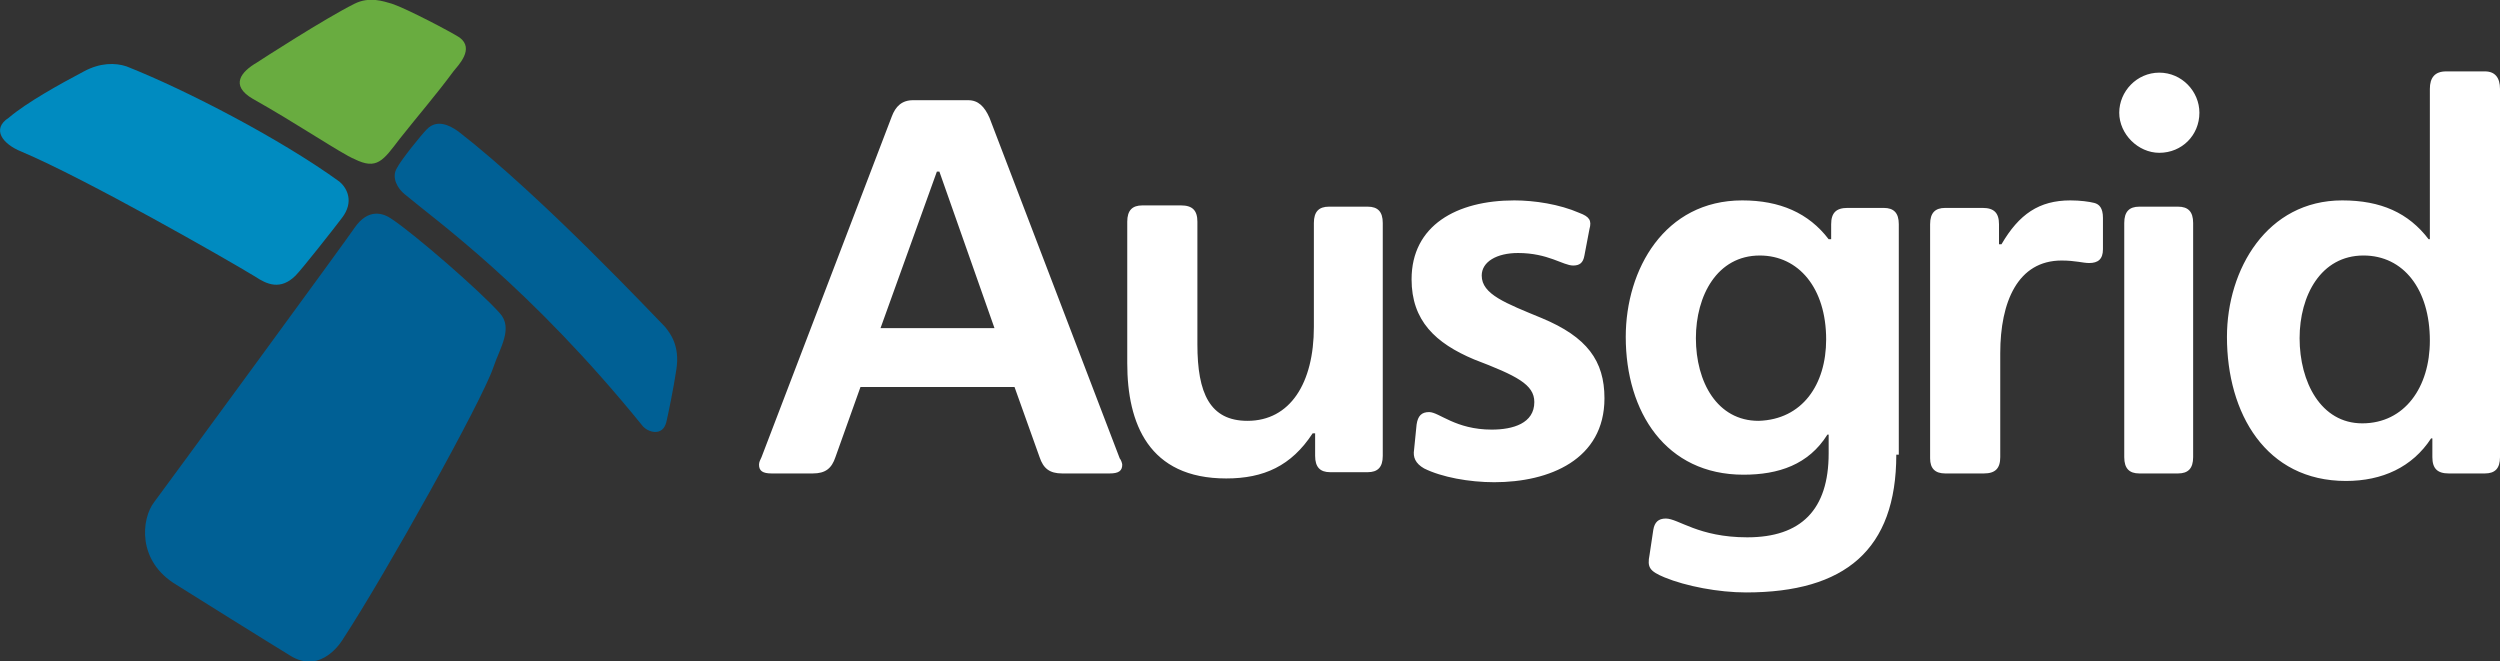
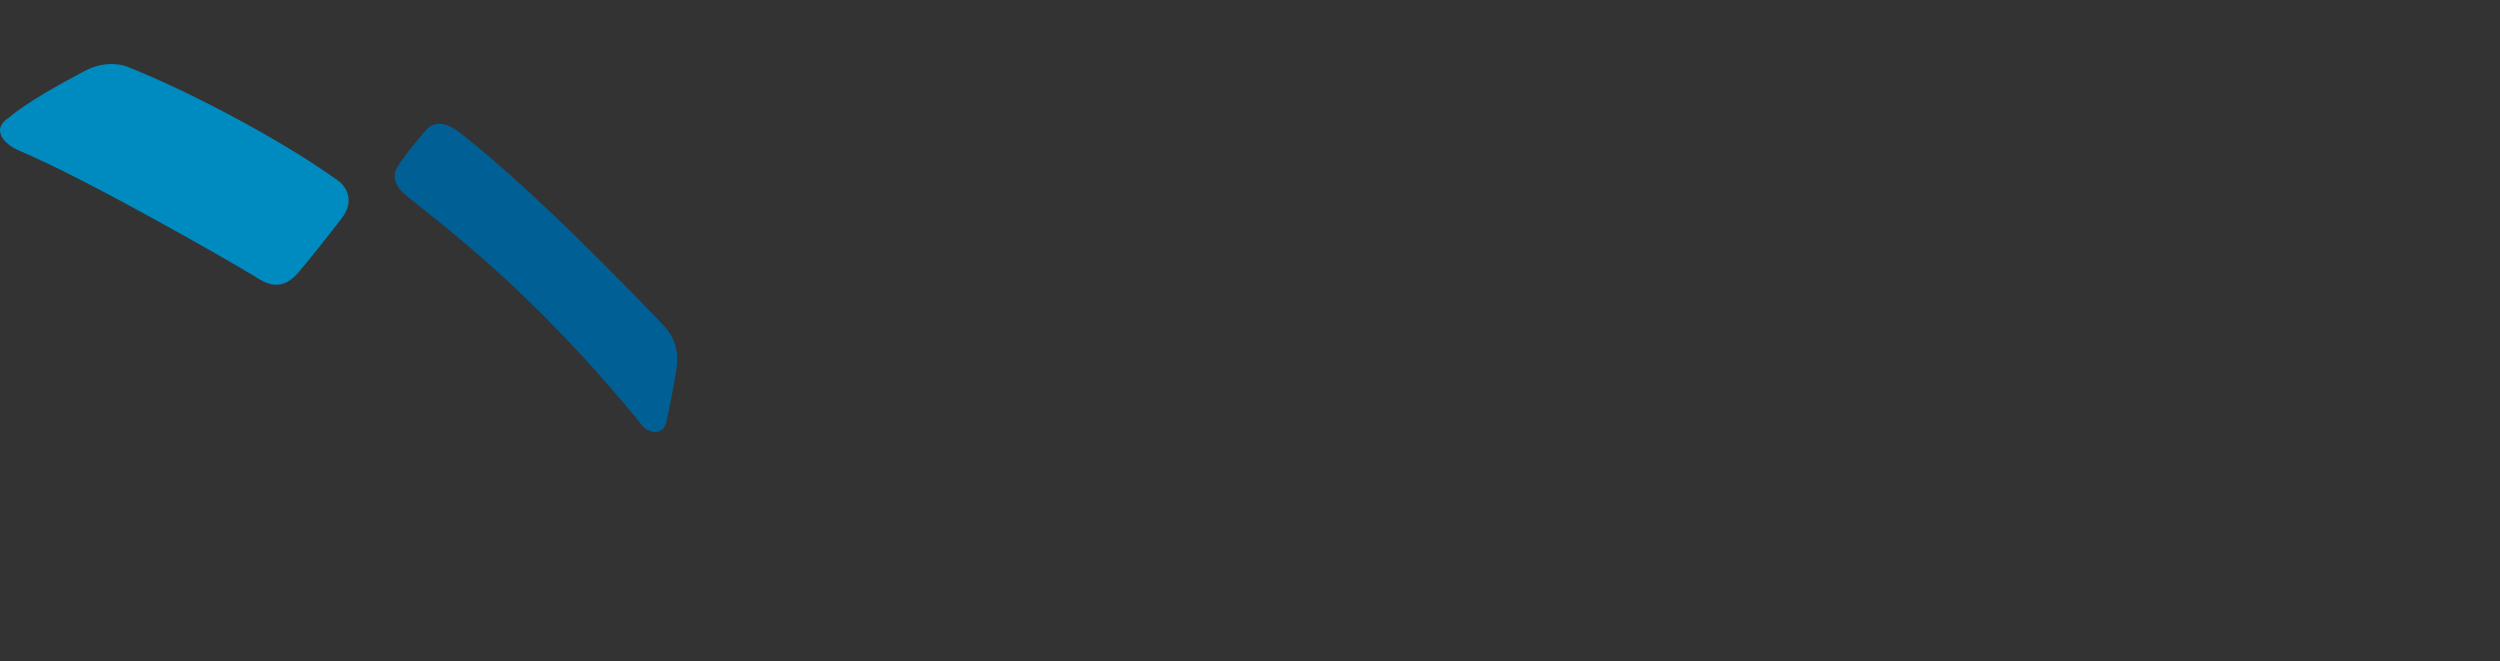
<svg xmlns="http://www.w3.org/2000/svg" version="1.1" id="Layer_1" x="0px" y="0px" viewBox="0 0 199.6 52.8" style="enable-background:new 0 0 199.6 52.8;" xml:space="preserve">
  <rect x="0" y="0" width="199.6" height="52.8" fill="#333333" stroke="none" />
  <style type="text/css">
	.st0{fill-rule:evenodd;clip-rule:evenodd;fill:#006095;}
	.st1{fill-rule:evenodd;clip-rule:evenodd;fill:#69AC40;}
	.st2{fill-rule:evenodd;clip-rule:evenodd;fill:#008BC0;}
	.st3{fill-rule:evenodd;clip-rule:evenodd;fill:#FFF;}
</style>
  <g>
    <g>
      <path class="st0" d="M36.6,10.5c-0.7-0.5-1.7-1-2.5-0.2c-0.5,0.5-2.1,2.5-2.4,3.1c-0.5,0.8,0.1,1.7,0.6,2.1    c2.5,2.1,10,7.4,19,18.5c0,0,0,0,0,0c0.4,0.5,1.6,0.9,1.9-0.3c0.1-0.4,0.6-2.8,0.8-4.2c0.3-1.9-0.5-2.9-0.9-3.4    C52.3,25.3,43.3,15.7,36.6,10.5" />
-       <path class="st1" d="M28.3,0.3c-2.4,1.2-7.5,4.5-7.8,4.7c-1.2,0.7-2.2,1.8-0.3,2.9c3.4,1.9,7.1,4.4,8.1,4.8    c1.8,0.9,2.3,0.1,3.6-1.6c1.5-1.9,2.9-3.5,4.3-5.4c0.4-0.5,1.7-1.8,0.5-2.7c-0.6-0.4-4.2-2.3-5.4-2.7C30.6,0.1,29.5-0.3,28.3,0.3" />
-       <path class="st0" d="M14.1,46.7c-3.2-1.9-2.8-5.3-1.8-6.6c0.9-1.2,15.7-21.4,16-21.9c1.1-1.6,2.3-1.2,3-0.7c1.8,1.2,7,5.7,8.6,7.5    c1.1,1.2,0,2.8-0.5,4.3c-0.9,2.7-8.6,16.5-12,21.7c0,0-1.7,3-4.3,1.3C22.1,51.7,14.4,46.9,14.1,46.7" />
      <path class="st2" d="M6.7,5.7c-1.9,1-4.6,2.5-6,3.7c-1.4,0.9-0.5,2.1,1,2.7c5.2,2.2,16.4,8.6,18.7,10c0.9,0.6,2,1.1,3.2-0.1    c0.5-0.5,3.1-3.8,3.7-4.6c1-1.3,0.4-2.4-0.2-2.9c-4.7-3.4-12.2-7.3-17-9.2C9.2,5,8,5,6.7,5.7" />
    </g>
-     <path class="st3" d="M89.6,37.1c0,0.5-0.3,0.7-1,0.7h-3.8c-1,0-1.5-0.4-1.8-1.3l-2-5.6H68.7l-2,5.6c-0.3,0.9-0.8,1.3-1.8,1.3h-3.3   c-0.7,0-1-0.2-1-0.7c0-0.2,0.1-0.4,0.2-0.6L71.2,9.3C71.5,8.5,72,8,72.9,8h4.4c0.8,0,1.3,0.5,1.7,1.4l10.4,27.2   C89.5,36.7,89.6,37,89.6,37.1z M75,13.7h-0.2l-4.5,12.5h9.1L75,13.7z M95.6,27.5v-9.8c0-0.9-0.4-1.3-1.3-1.3h-3.1   c-0.8,0-1.2,0.4-1.2,1.3v11.3c0,4.8,1.7,9.2,7.9,9.2c3,0,5.2-1,6.9-3.6h0.2v1.8c0,0.9,0.4,1.3,1.2,1.3h3c0.8,0,1.2-0.4,1.2-1.3   V17.8c0-0.9-0.4-1.3-1.2-1.3h-3.1c-0.8,0-1.2,0.4-1.2,1.3v8.3c0,4.5-1.9,7.5-5.3,7.5C96.6,33.6,95.6,31.4,95.6,27.5 M126.9,18.3   c0.2-0.7,0-1-0.8-1.3c-1.6-0.7-3.6-1-5.2-1c-4.6,0-8.2,2-8.2,6.3c0,3.3,1.9,5.1,5,6.4c3.4,1.3,4.8,2,4.8,3.4c0,1.7-1.7,2.2-3.4,2.2   c-2.9,0-4.2-1.4-5-1.4c-0.6,0-0.9,0.3-1,1l-0.2,2c-0.1,0.6,0.1,1.1,0.8,1.5c1.4,0.7,3.6,1.1,5.6,1.1c4.4,0,8.8-1.8,8.8-6.7   c0-3-1.4-4.9-5-6.4c-2.9-1.2-4.8-1.9-4.8-3.4c0-1.1,1.2-1.8,2.9-1.8c2.4,0,3.6,1,4.4,1c0.5,0,0.8-0.2,0.9-0.8L126.9,18.3    M151.4,36.3c0,7.6-4.1,11-12,11c-2.2,0-4.8-0.5-6.5-1.2c-1.2-0.5-1.4-0.8-1.2-1.8l0.3-2c0.1-0.6,0.4-0.9,1-0.9   c1,0,2.6,1.5,6.5,1.5c4.3,0,6.5-2.2,6.5-6.7v-1.5h-0.1c-1.5,2.4-3.9,3.2-6.7,3.2c-6.2,0-9.4-5-9.4-11c0-5.4,3.1-10.9,9.3-10.9   c3,0,5.3,1,6.9,3.1h0.2v-1.2c0-0.9,0.4-1.3,1.3-1.3h2.9c0.8,0,1.2,0.4,1.2,1.3V36.3z M145.8,27.1c0-4.1-2.2-6.7-5.3-6.7   c-3.4,0-5.1,3.2-5.1,6.6c0,3.5,1.7,6.6,5,6.6C143.9,33.5,145.8,30.7,145.8,27.1z M155.3,37.8h3.1c0.9,0,1.3-0.4,1.3-1.3v-8.3   c0-4.1,1.4-7.4,4.9-7.4c1.1,0,1.7,0.2,2.2,0.2c0.7,0,1.1-0.3,1.1-1.1v-2.5c0-0.8-0.3-1.1-0.7-1.2c-0.4-0.1-1.1-0.2-1.9-0.2   c-2.5,0-4.1,1.1-5.5,3.5h-0.2v-1.6c0-0.9-0.4-1.3-1.3-1.3h-3c-0.8,0-1.2,0.4-1.2,1.3v18.7C154.1,37.4,154.5,37.8,155.3,37.8    M172.4,5.8c1.8,0,3.2,1.5,3.2,3.2c0,1.8-1.4,3.2-3.2,3.2c-1.7,0-3.2-1.5-3.2-3.2C169.2,7.3,170.6,5.8,172.4,5.8z M169.6,17.8   c0-0.9,0.4-1.3,1.2-1.3h3.1c0.8,0,1.2,0.4,1.2,1.3v18.7c0,0.9-0.4,1.3-1.2,1.3h-3.1c-0.8,0-1.2-0.4-1.2-1.3V17.8z M194.1,35   c-1.5,2.3-3.9,3.4-6.8,3.4c-6.4,0-9.5-5.4-9.5-11.5c0-5.4,3.2-10.9,9.2-10.9c3.1,0,5.3,1,6.9,3.1h0.1v-12c0-0.9,0.4-1.4,1.3-1.4   h3.1c0.8,0,1.2,0.5,1.2,1.4v29.4c0,0.9-0.4,1.3-1.2,1.3h-2.9c-0.9,0-1.3-0.4-1.3-1.3V35H194.1z M194,27.2c0-4.1-2.1-6.8-5.3-6.8   c-3.4,0-5.1,3.2-5.1,6.6c0,3.5,1.7,6.8,5,6.8C192,33.8,194,30.9,194,27.2z" />
  </g>
</svg>